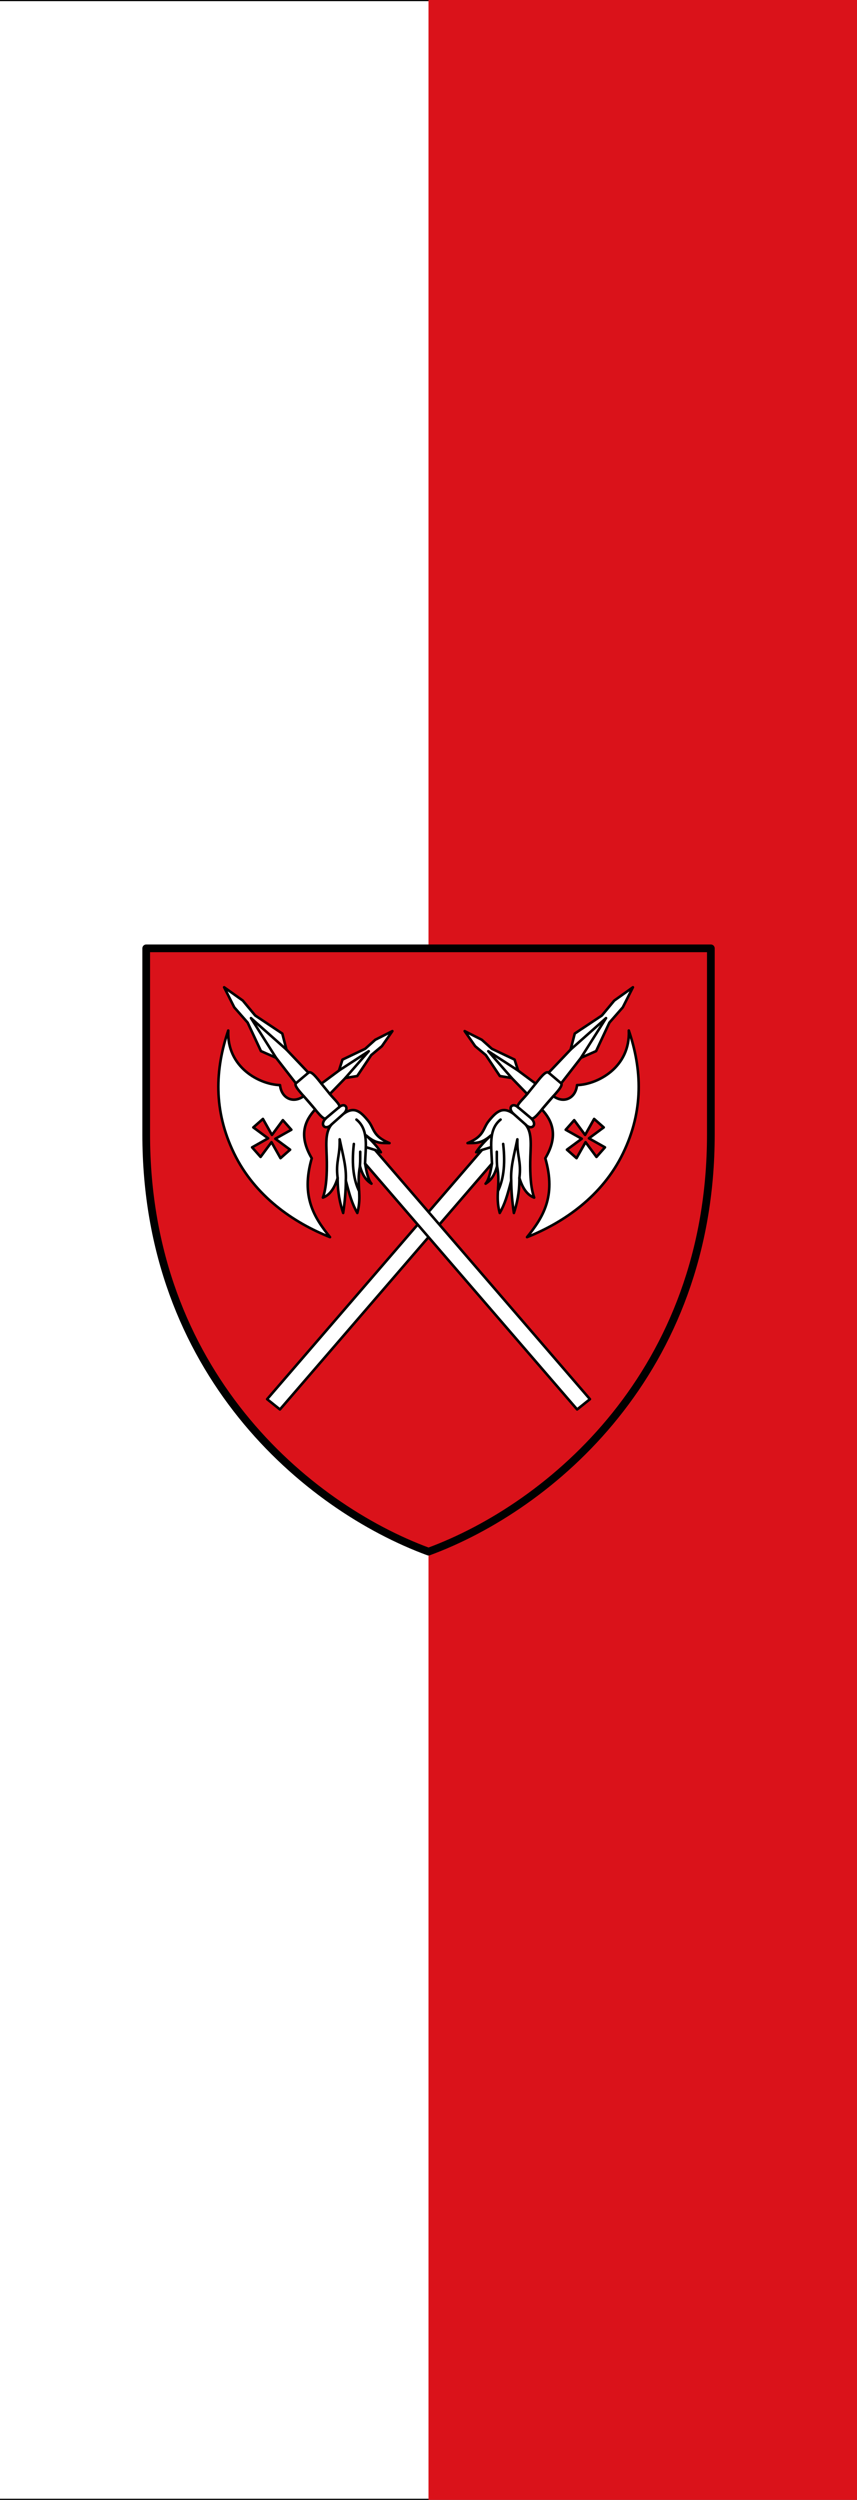
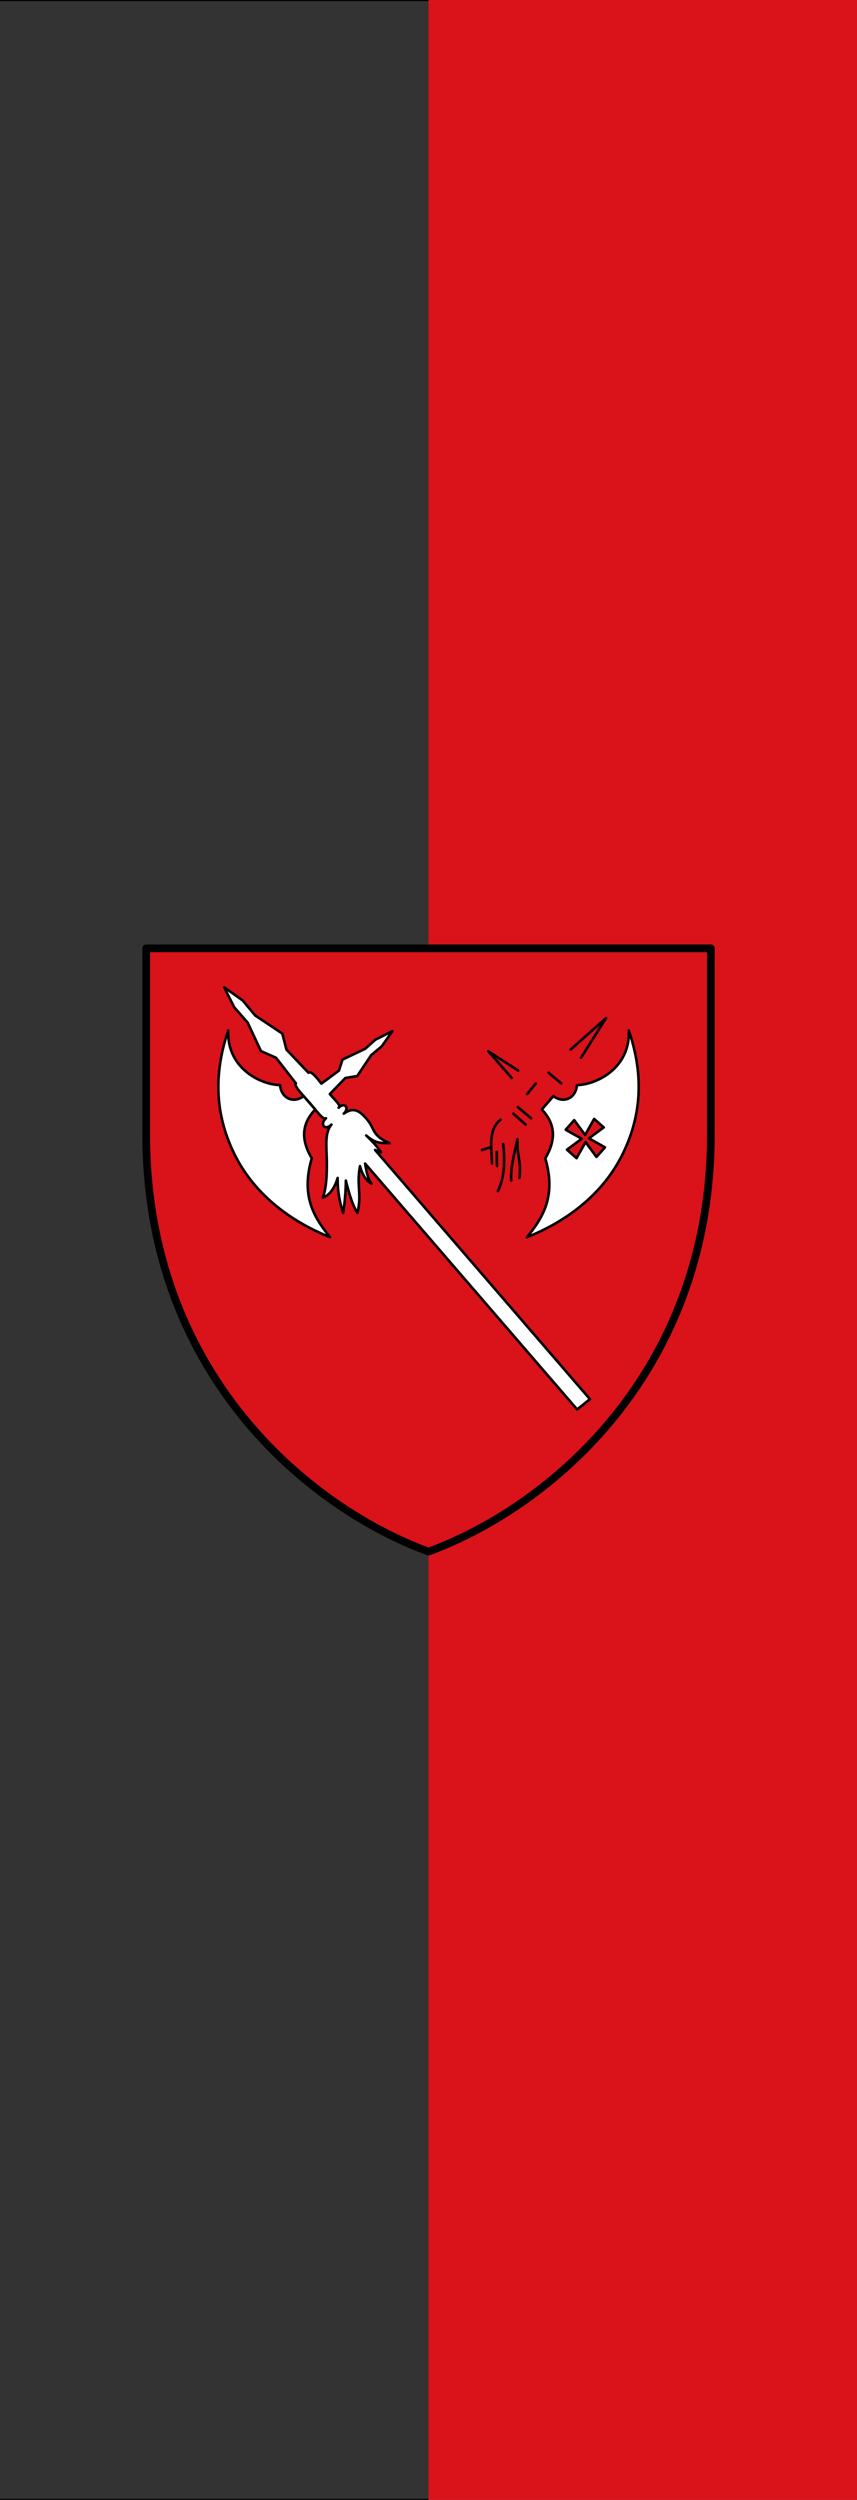
<svg xmlns="http://www.w3.org/2000/svg" width="300" height="875">
  <rect width="100%" height="100%" fill="#333333" stroke="none" />
  <g color="#000">
-     <path d="m150 0h-150v875h150" fill="#fff" />
    <path d="m150 0h150v875h-150" fill="#da121a" />
    <path d="m0 .2h150m0 874.6h-150" fill="#fff" stroke="#000" stroke-width=".4" />
  </g>
  <g fill-rule="evenodd" stroke="#000">
    <path d="m51.18 331.93h197.66v65.15c0 83.12-56.15 130.29-98.83 146.02-42.677-15.725-98.83-62.9-98.83-146.02v-65.15" fill="#da121a" stroke-linejoin="round" stroke-linecap="round" stroke-width="2.696" />
    <path d="m191.75 375.47l4.39 3.713" fill="none" stroke-width=".449" />
    <g stroke-linejoin="round" stroke-linecap="round" stroke-width=".899">
      <g fill="#fff">
-         <path d="m93.51 489.73l75.22-87.22-2.043.803c1.163-1.883 3.043-3.869 5.146-5.887-3.482 3.066-5.525 2.583-8.163 2.682 6.01-2.476 5.274-5.084 7.445-7.765 2.696-3.329 4.863-5.167 8.578-2.545-2.146-2.02-.267-4.184 1.793-2.079-1.151-.653 1.535-2.887 3.075-4.794l-5.439-5.612-4.142-.678-4.917-7.343-3.716-3.103-3.683-5.285 5.989 3.03 3.512 3.151 7.963 3.792 1.231 3.846 6.149 4.565c1.571-1.957 3.577-4.667 4.534-3.81l7.701-8.097 1.456-5.617 9.488-6.32 4.35-5.233 6.521-4.65-3.547 7.02-4.687 5.35-4.657 9.972-5.282 2.331-6.954 8.961c.849.837-2.152 3.761-4.744 6.759-2.664 3.082-4.835 6.227-5.786 5.452 2.373 2.209.277 4.436-1.912 2.217 2.498 2.992 1.682 7.705 1.62 13.08-.045 3.944.095 8.875 1.378 12.481-2.42-.896-4.08-3.312-5.163-6.884.025 5.094-.822 8.879-1.936 12.263-.588-3.962-.918-7.752-.932-11.331-1.339 5.191-2.247 8.234-4.02 11.331-1.702-6.335.375-9.598-.932-16.422-.856 3.253-2.184 5.03-4.02 6.167 1.076-1.232 1.72-3.903 2.226-7.04l-74.22 86.06z" />
        <path d="m193.71 383.67c3.684 2.706 7.799.766 8.288-3.866 7.194-.193 18.689-6.22 18.12-19.11 4.608 13.597 5.272 27.955-2.033 42.994-7.305 15.04-20.845 24.266-33.59 29.334 5.509-6.837 10.283-14.187 6.394-27.603 4.8-8.08 2.299-13.316-1.198-17.09z" />
      </g>
      <path d="m198.46 402.41l3.367 2.975 3.154-5.606 3.821 5.175 2.974-3.367-5.606-3.154 5.174-3.822-3.367-2.975-3.154 5.606-3.821-5.175-2.974 3.367 5.606 3.154z" fill="#da121a" />
      <path d="m181.36 374.71l-10.431-6.772 8.193 9.364m12.922-1.836l4.39 3.713m3.31-11.81l12.41-11.02-8.767 13.871m-18.827 12.697l2.949-3.639m-6.242 8.225l4.636 3.889m-6.21-1.602l4.298 3.819m-15.262 8.893l3.204-.992m3.296-9.635c-4.369 3.512-3.188 9.687-3.01 15.382m1.691-4.124c.032 1.659-.058 2.832.099 4.992m7.816 4.159c.718-5.843-.873-7.512-.715-13.513-1.197 5.767-2.41 9.825-2.153 14.445m-4.652 3.697c1.786-3.745 2.719-8.771 1.836-16.519" fill="none" />
      <g fill="#fff">
        <path d="m206.51 489.73l-75.22-87.22 2.043.803c-1.163-1.883-3.043-3.869-5.146-5.887 3.482 3.066 5.525 2.583 8.163 2.682-6.01-2.476-5.274-5.084-7.445-7.765-2.696-3.329-4.863-5.167-8.578-2.545 2.146-2.02.267-4.184-1.793-2.079 1.151-.653-1.535-2.887-3.075-4.794l5.439-5.612 4.142-.678 4.917-7.343 3.716-3.103 3.683-5.285-5.989 3.03-3.512 3.151-7.963 3.792-1.231 3.846-6.149 4.565c-1.571-1.957-3.577-4.667-4.534-3.81l-7.701-8.097-1.456-5.617-9.488-6.32-4.35-5.233-6.521-4.65 3.547 7.02 4.687 5.35 4.657 9.972 5.282 2.331 6.954 8.961c-.849.837 2.152 3.761 4.744 6.759 2.664 3.082 4.835 6.227 5.786 5.452-2.373 2.209-.277 4.436 1.912 2.217-2.498 2.992-1.682 7.705-1.62 13.08.045 3.944-.095 8.875-1.378 12.481 2.42-.896 4.08-3.312 5.163-6.884-.025 5.094.822 8.879 1.936 12.263.588-3.962.918-7.752.932-11.331 1.339 5.191 2.247 8.234 4.02 11.331 1.702-6.335-.375-9.598.932-16.422.856 3.253 2.184 5.03 4.02 6.167-1.076-1.232-1.72-3.903-2.226-7.04l74.22 86.06z" />
        <path d="m106.31 383.67c-3.684 2.706-7.799.766-8.288-3.866-7.194-.193-18.689-6.22-18.12-19.11-4.608 13.597-5.272 27.955 2.033 42.994 7.305 15.04 20.845 24.266 33.59 29.334-5.509-6.837-10.283-14.187-6.394-27.603-4.8-8.08-2.299-13.316 1.198-17.09z" />
      </g>
-       <path d="m101.56 402.41l-3.367 2.975-3.154-5.606-3.821 5.175-2.974-3.367 5.606-3.154-5.174-3.822 3.367-2.975 3.154 5.606 3.821-5.175 2.974 3.367-5.606 3.154z" fill="#da121a" />
-       <path d="m118.65 374.71l10.431-6.772-8.193 9.364m-12.922-1.836l-4.39 3.713m-3.31-11.81l-12.41-11.02 8.767 13.871m18.827 12.697l-2.949-3.639m6.242 8.225l-4.636 3.889m6.21-1.602l-4.298 3.819m15.262 8.893l-3.204-.992m-3.296-9.635c4.369 3.512 3.189 9.687 3.01 15.382m-1.691-4.124c-.032 1.659.058 2.832-.099 4.992m-7.816 4.159c-.718-5.843.873-7.512.715-13.513 1.197 5.767 2.41 9.825 2.153 14.445m4.652 3.697c-1.786-3.745-2.719-8.771-1.836-16.519" fill="none" />
    </g>
  </g>
</svg>